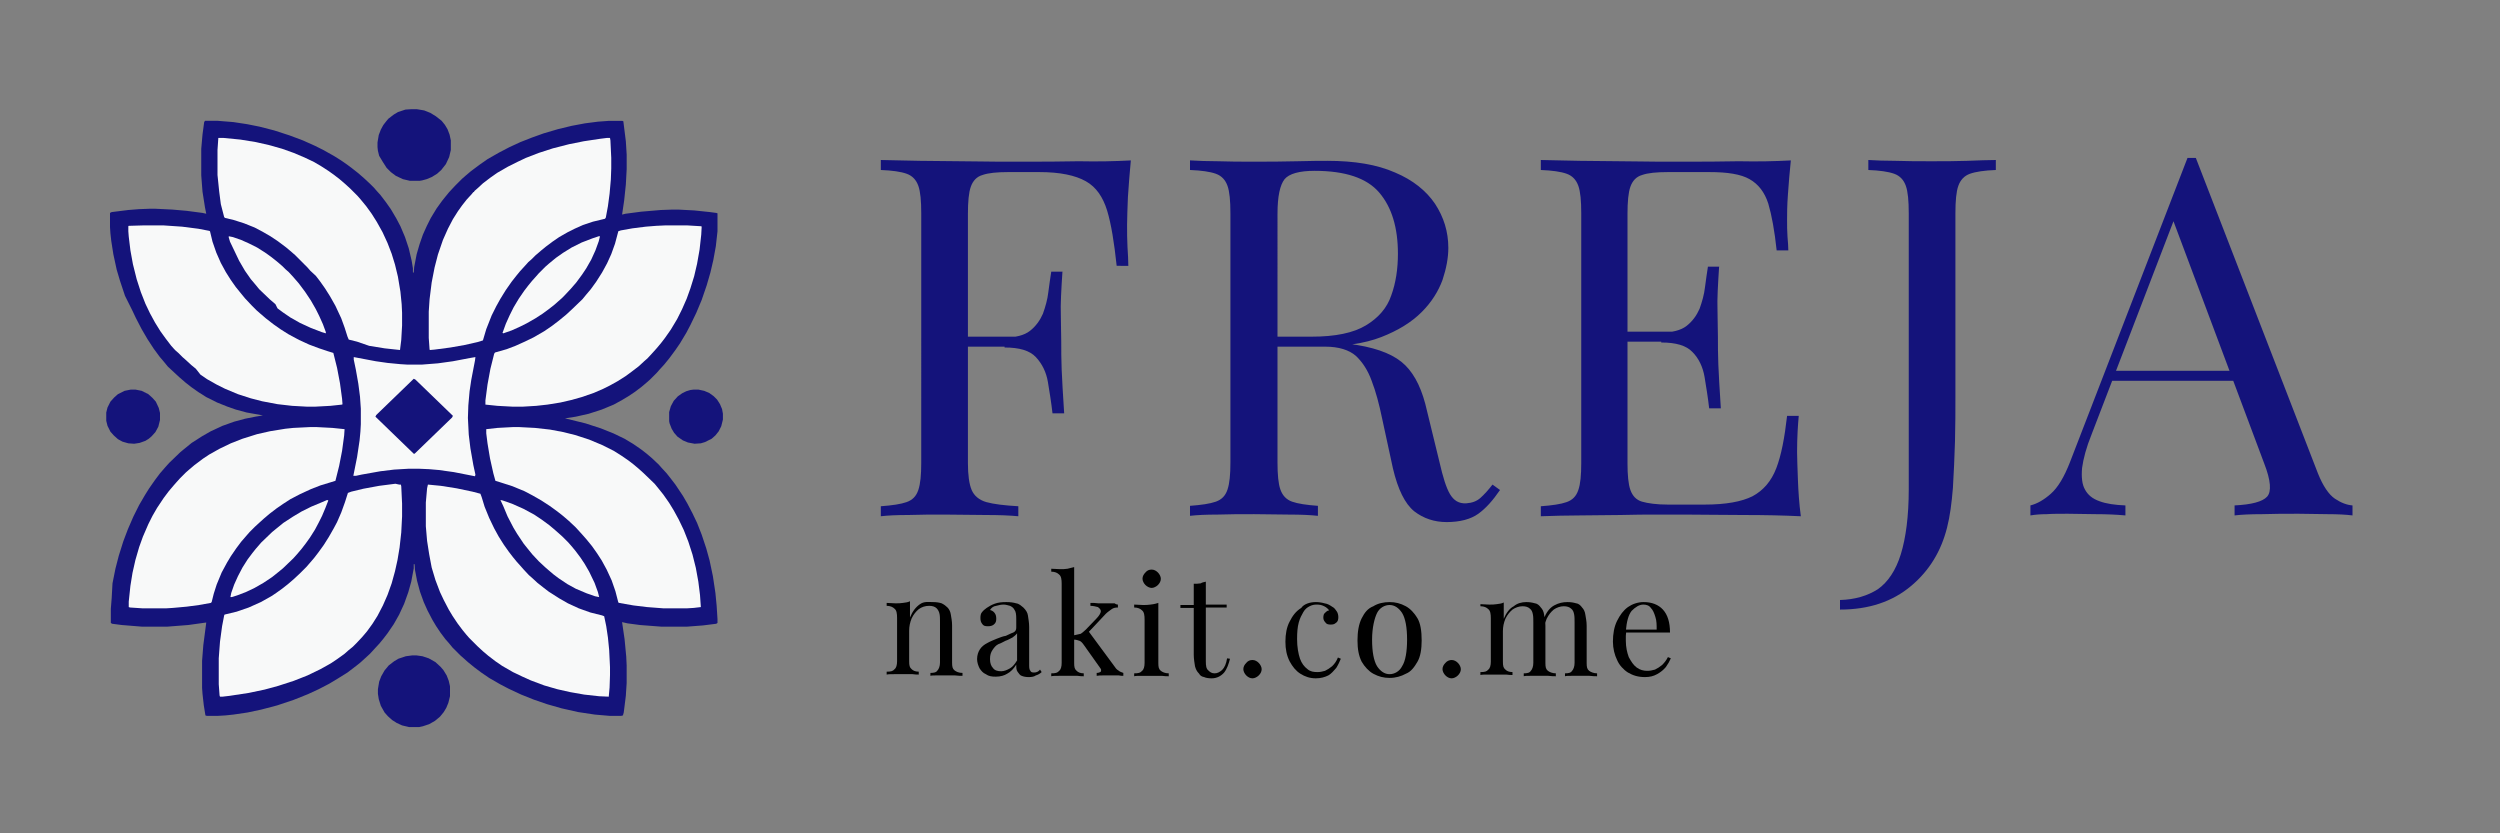
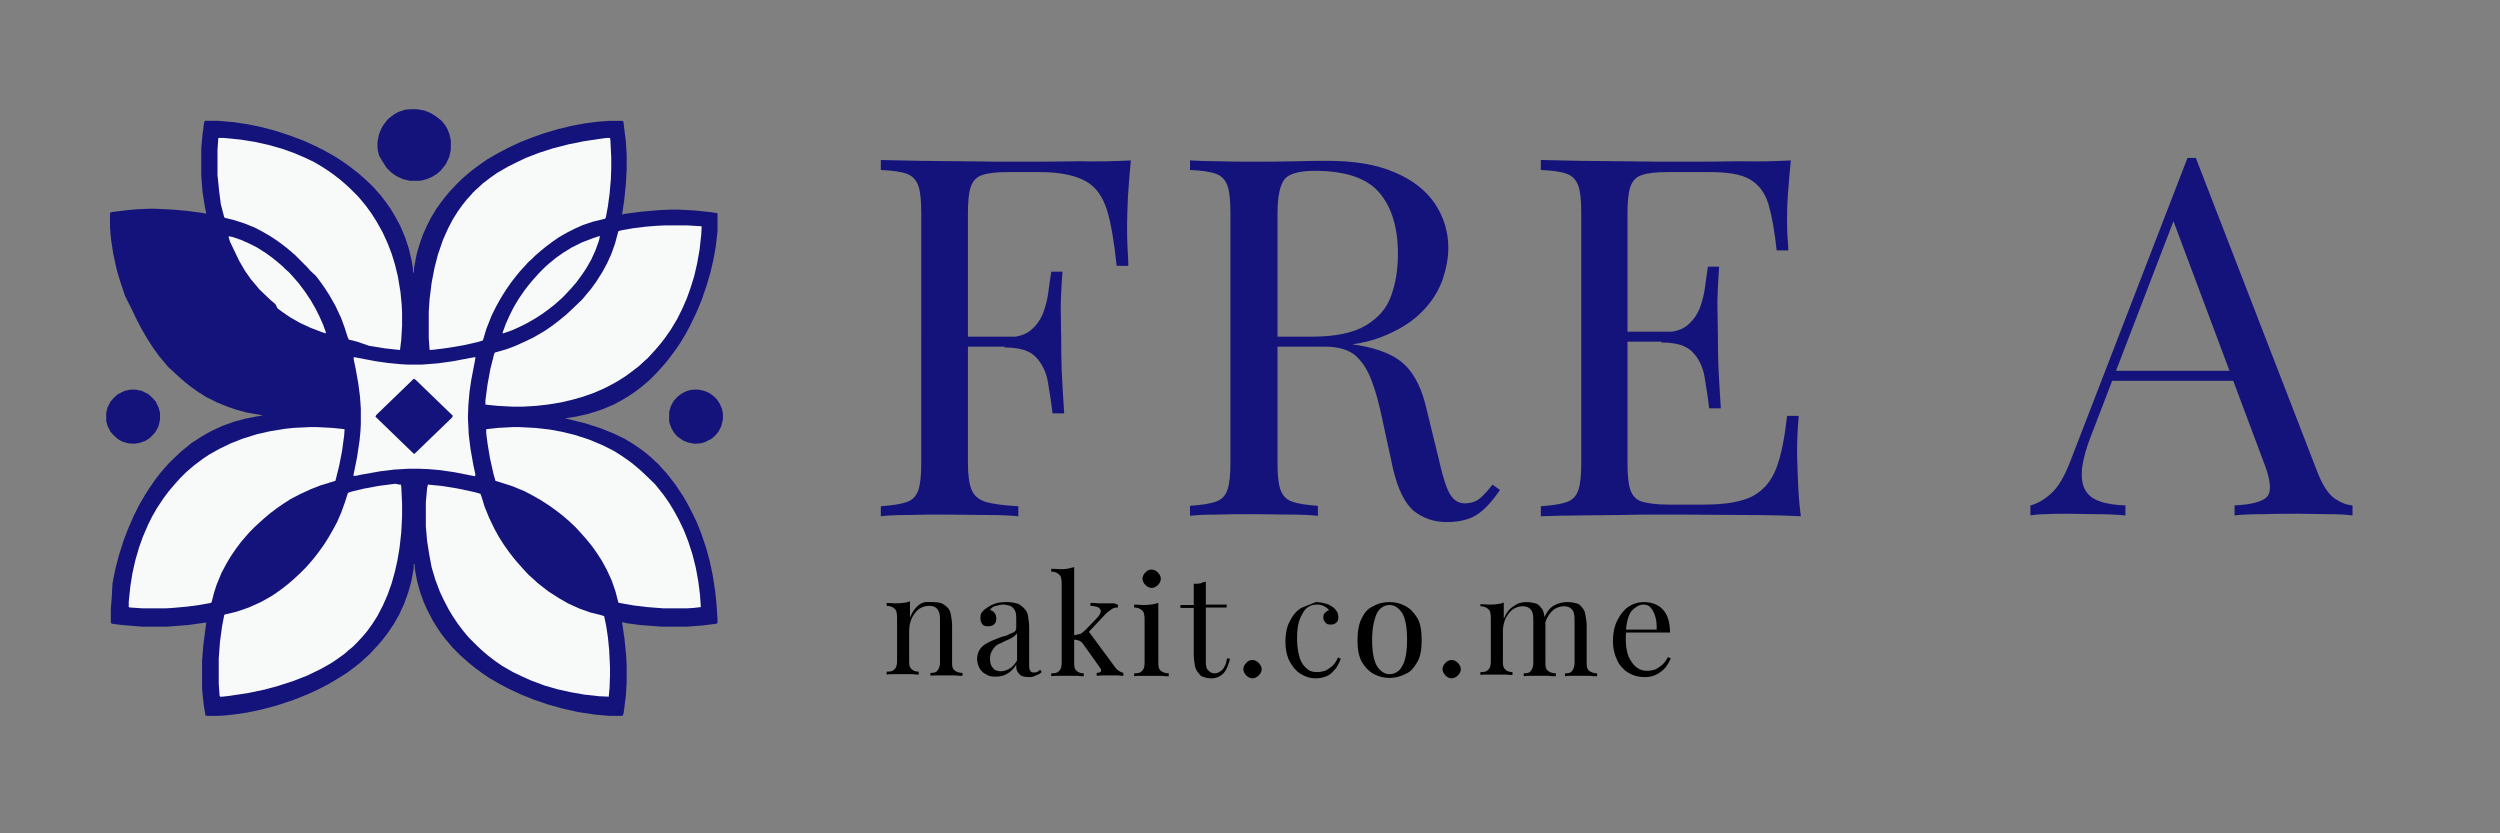
<svg xmlns="http://www.w3.org/2000/svg" version="1.1" id="Layer_1" x="0px" y="0px" viewBox="0 0 600 200" style="enable-background:new 0 0 600 200;" xml:space="preserve">
  <rect x="0" y="0" width="600" height="200" fill="#808080" stroke="none" />
  <style type="text/css">
	.st0{fill:#14137B;}
	.st1{fill:#F8F9F9;}
</style>
  <g>
    <g>
      <path class="st0" d="M49.2,29h3.1l3.7,0.3l3.3,0.5l3,0.6l3.5,0.9l3.7,1.2l3.2,1.2l2.9,1.3l2,1l2.5,1.4l1.6,1l1.6,1.1l1.2,0.9    l1.4,1.1l1.5,1.3l1.6,1.5l0.7,0.7l0.7,0.8l0.9,1l1.3,1.7l1.2,1.7l1.3,2.2l1,1.9l1.1,2.6l0.9,2.7l0.7,3l0.3,1.8v1h0.2l0.1-1.3    L100,61l0.7-2.4l0.8-2.3l0.9-2l1-2l1.4-2.3l1.3-1.8l0.8-1l0.9-1.1l1.5-1.6l1.6-1.6l0.8-0.7l1.3-1.1l2-1.5l2-1.4l2.8-1.6l2.5-1.3    l2.6-1.2l2.8-1.1l2.8-1l3.4-1l3.3-0.8l3.2-0.6l3.1-0.4l2.7-0.2h3.1l0.3,0.1l0.6,4.8l0.2,3.2v3.5l-0.2,3.7l-0.4,3.8l-0.5,3.4    l0.8-0.2l3.8-0.5l4.7-0.4l2.8-0.1h1.4l3.8,0.2l3.8,0.4l1.5,0.2l0.3,0.1v4.3l-0.4,3.6l-0.6,3.3l-0.7,3l-0.9,3.1l-1.2,3.5l-1.3,3.1    l-1.4,2.9l-1,1.9l-1.5,2.5l-1.1,1.6l-1.4,1.9l-1.3,1.6l-1.1,1.2l-0.7,0.8l-1.6,1.6l-0.8,0.7l-1.3,1.1l-1.6,1.2l-1.5,1l-1.5,0.9    l-2,1.1l-2.9,1.2l-3.1,1l-3.1,0.7l-2.6,0.4l4.9,1.2l3.7,1.2l3,1.2l2.7,1.3l2,1.2l1.9,1.3l1.3,1l1.3,1.1l1.7,1.6l0.7,0.8l1.2,1.3    l1.1,1.4l1,1.3l1.8,2.7l1.1,1.9l1.2,2.3l1.1,2.3l1.1,2.8l1.1,3.3l0.8,2.9l0.8,3.8l0.6,4l0.3,3.1l0.2,3.2v0.9l-0.3,0.2l-3.2,0.4    l-3.9,0.3h-6l-5.2-0.4l-3-0.4l-1.3-0.3l0.6,4.1l0.4,4.2l0.1,2.1v4.2l-0.2,3.1l-0.5,4l-0.2,0.7l-0.4,0.1h-2.8l-3.5-0.3l-4-0.6    l-4-0.9l-3.5-1l-3.2-1.1l-3-1.2l-3-1.4l-2.1-1.1l-2.6-1.5l-1.9-1.3l-1.6-1.2l-1.6-1.3l-1-0.9l-0.8-0.7l-1.9-1.9l-0.9-1.1l-0.8-0.9    l-1.2-1.6l-1-1.5l-0.9-1.5l-1.2-2.3l-0.9-2l-0.9-2.5l-0.7-2.6l-0.5-2.6l-0.1-1.4h-0.2v1l-0.6,3.2l-0.7,2.5l-1,2.8l-1.2,2.6    l-1.3,2.3L93,152l-1,1.3l-0.9,1.1l-1.2,1.3l-1.1,1.2l-1.2,1.1l-1.1,1l-1,0.8l-2.1,1.6l-2.4,1.5l-2,1.2l-2.5,1.3l-2.6,1.2l-3.5,1.4    l-3.9,1.3l-3.8,1l-3.3,0.7l-3.4,0.5l-1.9,0.2l-1.7,0.1h-2.8l-0.3-0.1l-0.4-2.5l-0.3-2.7l-0.1-1.4v-6.5l0.3-3.8l0.6-4.6l0.1-0.8    l-4.3,0.6l-5.1,0.4h-6l-4.9-0.4l-2.3-0.3l-0.3-0.2v-3.4l0.2-2.5L27,140l0.7-3.5l0.8-3.1l1.1-3.5l1.1-2.9l1.3-3l1.4-2.8l1.4-2.4    l1-1.6l1.4-2l1.2-1.6l1.3-1.5l0.9-1l2.7-2.6l1.1-0.9l1.6-1.3l2.5-1.6l2.1-1.2l2.8-1.3l2.8-1l2.6-0.7l2.5-0.5l1.8-0.3L59.2,99    l-2.6-0.7l-2-0.7l-2.5-1l-2.6-1.3l-1.9-1.2l-1.7-1.2l-1.4-1.1L43,90.5L40.3,88l-0.9-1.1l-1.1-1.3l-1.4-1.9l-1.5-2.3L34,79    l-1.4-2.7l-0.9-1.9L30,71l-1.2-3.6L28,64.7L27.2,61l-0.5-3.2L26.5,56l-0.1-1.5v-3.4l0.4-0.2l4-0.5l2.5-0.2l2.6-0.1h1.4l4.1,0.2    l3.4,0.3l3.8,0.5l0.9,0.2l-0.3-1.5L48.6,46l-0.3-3.9v-6.4l0.3-3.4l0.4-3L49.2,29z" />
      <path class="st1" d="M159.6,54.1h5.4l3.3,0.2l0.1,0.1l-0.1,1.9l-0.4,3.6l-0.6,3.4l-0.7,3l-0.9,2.9l-0.9,2.5l-1.1,2.5l-1.2,2.4    l-1.5,2.5l-1.4,2l-1,1.3l-1.1,1.3l-0.9,1l-1.2,1.3l-0.8,0.7l-1.3,1.2l-1.7,1.3l-1.5,1.1l-1.9,1.2l-1.8,1l-1.6,0.8l-2.3,1l-2.9,1    l-2.5,0.7l-2.6,0.6l-3.1,0.5l-2.7,0.3l-3.3,0.2h-2.3l-3.7-0.2l-2.9-0.3v-1l0.5-3.8l0.7-3.8l0.9-3.6l0.2-0.3l2.8-0.8l2.1-0.8l2-0.9    L128,81l2.6-1.5l1.9-1.3l1.7-1.3l1.7-1.4l1.3-1.2l2.6-2.5l0.9-1.1l1.1-1.3l1.3-1.8l1.4-2.2l1.2-2.2l1-2.2l0.9-2.5l0.8-3l0.6-0.2    l2.8-0.5l3.2-0.4l2.5-0.2L159.6,54.1z" />
      <path class="st1" d="M74.4,102.5H76l3.8,0.2l2.9,0.3l-0.1,1.5l-0.5,3.7l-0.7,3.6l-0.9,3.6l-3.6,1.1l-2.3,0.9l-2.6,1.2l-2.3,1.2    l-1.7,1.1l-1.6,1.1l-1.7,1.3l-1.3,1.1l-1,0.9l-1.2,1.1l-1.3,1.3l-0.7,0.8l-1.3,1.5l-1.2,1.6l-1.3,1.9l-0.9,1.5l-1.3,2.4l-1.2,2.9    l-0.7,2.2l-0.5,2l-0.2,0.2l-2.8,0.5l-3,0.4l-3.3,0.3l-1.6,0.1h-5.7l-3-0.2l-0.3-0.1v-1.3l0.4-3.8l0.5-3.1l0.7-3.1l0.9-3.1l0.9-2.5    l1.3-3l1-2l1.1-1.9l1.6-2.4l1.2-1.6l1.1-1.3l0.7-0.8l0.9-1l1.4-1.4l0.8-0.7l1.3-1.1l2-1.5l1.5-1l2.5-1.4l2.7-1.3l2.8-1.1l3.5-1.1    l3.1-0.7l3.7-0.6l1.9-0.2L74.4,102.5z" />
      <path class="st1" d="M52.6,33.1h1l4.1,0.4l3.7,0.6l3.1,0.7l3.2,0.9l2.8,1l2.6,1.1l2.3,1.1l1.7,1l1.7,1.1l1.4,1l1.3,1l1.4,1.2    l1.2,1.1l1.7,1.7l0.7,0.8l1.4,1.7l1.3,1.8l1.2,1.9l1.4,2.5l1.2,2.6l1,2.6l0.8,2.6l0.7,2.9l0.6,3.6l0.3,3l0.1,2.1v3l-0.2,3.5L96,84    l-3.7-0.4L88.6,83l-2.9-1l-2-0.5l-0.3-0.7l-0.7-2.2l-0.8-2.2l-1.4-3l-1.3-2.3L78,69.2l-1.2-1.7l-1-1.3L74.5,65l-0.7-0.8L72.6,63    l-1.8-1.8L70,60.5l-1.3-1.1l-2-1.5l-1.8-1.2L63,55.6l-1.9-1l-2.5-1l-2.5-0.8L54,52.3l-0.2-0.2L53,49l-0.4-3.1L52.2,42v-6l0.2-2.9    H52.6z" />
      <path class="st1" d="M145.7,33.1h0.7l0.1,0.6l0.2,4.2v2.5l-0.1,2.7l-0.3,3.4l-0.4,3l-0.5,2.7l-0.2,0.3l-2.9,0.7l-2.4,0.8l-2,0.9    l-1.6,0.8l-2.1,1.2l-1.6,1.1l-1.6,1.2l-1.1,0.9l-1.4,1.2l-0.9,0.9l-0.8,0.7l-0.9,1l-1.1,1.2l-0.9,1.1l-1.1,1.4l-1.4,2l-1.3,2.1    l-1,1.8l-1.1,2.2l-1.3,3.3l-0.8,2.7l-1.3,0.4l-3.1,0.7l-3.4,0.6l-3.8,0.5l-1.1,0.1l-0.1-0.1l-0.2-2.8v-6.3l0.2-3l0.5-4l0.7-3.6    l0.8-3.1l1.2-3.5l1.2-2.7l1.2-2.3l1.2-1.9l1-1.4l1.1-1.4l1.2-1.3l0.4-0.5h0.2v-0.2l0.8-0.7l1.3-1.2l1.7-1.3l1.7-1.2l2.6-1.5    l2.4-1.2l1.9-0.9l3.1-1.2l3.4-1.1l3.9-1l3.5-0.7l4-0.6L145.7,33.1z" />
-       <path class="st1" d="M34.3,54.1h5l4.4,0.3l3.9,0.5l2.6,0.5l0.2,0.1L51,58l0.9,2.6l1.1,2.5l1.2,2.2l1.2,1.9l1.2,1.7l1.3,1.6    l0.9,1.1l1.6,1.7l1.2,1.2l0.8,0.7l1.4,1.2l1.8,1.4l1.7,1.2l1.9,1.2l2.6,1.4l2.4,1.1l2.4,0.9l2.1,0.7l1.3,0.4l0.9,3.6l0.7,3.7    l0.5,3.7l0.1,1.3l-0.1,0.1l-2.8,0.3l-3.7,0.2h-1.9l-3.6-0.2L66.6,97l-3.7-0.7l-2.7-0.7l-3.1-1L54,93.3l-2-1L49.7,91l-1.6-1.1    L47,88.5l-1.1-0.9l-1.3-1.2l-0.8-0.7l-1-1L42,84l-0.9-1l-1.3-1.7l-1.3-1.8l-1.3-2.1L36,75.2l-1.1-2.3l-1.1-2.8l-1-3.1l-0.9-3.6    l-0.6-3.3l-0.4-3.3l-0.1-1.3v-1.2l0.1-0.1L34.3,54.1z" />
      <path class="st1" d="M102.7,116.3l3.1,0.3l3.8,0.6l3.8,0.8l1.9,0.5l0.3,0.8l0.7,2.3l1.1,2.7l1.2,2.5l1.1,2l1.2,1.9l1.2,1.7l1,1.3    l0.9,1.1l0.9,1l0.7,0.8l1.3,1.4l0.8,0.7l1.3,1.2l1.4,1.1l1.3,1l2.5,1.6l2.1,1.2l2.6,1.2l2.8,1l2.8,0.7l0.5,0.2l0.5,2.4l0.4,2.7    l0.3,3l0.2,4.1v1.9l-0.1,3l-0.2,2.2l-2.3-0.1l-3.6-0.4l-3.4-0.6l-3.1-0.7l-3.1-0.9l-3.2-1.2l-2-0.9l-2.3-1.1l-2.6-1.5l-1.6-1.1    l-1.7-1.3l-1.3-1.1l-1.3-1.2l-2-2l-0.7-0.8l-0.9-1.1l-1.2-1.6l-1.2-1.8l-0.9-1.5l-1.2-2.3l-0.9-1.9l-1.1-2.9l-0.9-3L103,133    l-0.5-3.2l-0.3-3.5v-5.7l0.3-3.4L102.7,116.3L102.7,116.3z" />
      <path class="st1" d="M95.8,116.3h0.4l0.1,0.4l0.2,4.2v3l-0.2,3.9l-0.4,3.6l-0.5,3l-0.6,2.7L94,140l-1,2.8l-1.1,2.5l-1.3,2.5    l-1.2,1.9l-1.3,1.8l-1.1,1.3l-1.4,1.5l-0.9,0.9l-1.1,0.9l-0.9,0.8l-1.8,1.3l-1.5,1l-2.5,1.4l-3.1,1.5l-3.3,1.3l-3.7,1.2l-3.3,0.9    l-3.8,0.8l-4.6,0.7l-1.7,0.2h-0.6l-0.1-0.3l-0.2-2.7V158l0.3-4l0.5-3.7l0.5-2.6l0.1-0.2l2.9-0.7l2.9-1l2.9-1.3l2.5-1.4l1.2-0.8    l1.4-1l1.4-1.1l1.4-1.2l1.5-1.4l1.5-1.5l0.7-0.8l1.2-1.4l1-1.3l1.3-1.8l1.2-1.9l1.2-2.1l0.8-1.5l1-2.3l0.9-2.5l0.7-2.2l0.8-0.3    l2.9-0.7l3.8-0.7l3.9-0.5L95.8,116.3z" />
      <path class="st1" d="M123.1,102.5h1.5l3.8,0.2l3.6,0.4l3.2,0.6l2.8,0.7l3.4,1.1l3.1,1.3l2.8,1.4l1.9,1.2l1.6,1.1l1.3,1l1.3,1.1    l1,0.9l2.7,2.6l0.9,1.1l1.2,1.5l1.4,2l1.1,1.8l1.2,2.2l1.2,2.5l1.1,2.8l1,3.1l0.8,3.2l0.6,3.3l0.4,3.2l0.2,2.9l-1.7,0.2l-1.6,0.1    h-5.7l-3.9-0.3l-3.3-0.4l-3.4-0.6l-0.2-0.1l-0.7-2.7l-0.9-2.6l-1.2-2.6l-1.2-2.2l-1.1-1.7l-1.2-1.7l-1.3-1.6l-0.7-0.8l-0.9-1    l-1.1-1.2l-1.6-1.5l-1.4-1.2l-1.4-1.1l-1.8-1.3l-2-1.3l-2.1-1.2l-1.9-1l-2.9-1.2l-2.8-0.9l-1.3-0.4l-0.5-1.8l-0.8-3.6l-0.6-3.6    l-0.3-2.4v-1l2.7-0.3L123.1,102.5z" />
      <path class="st1" d="M84.9,85.7l5.3,1l2.8,0.4l3.1,0.3l1.6,0.1h3.6l3.8-0.3l3.6-0.5l4.2-0.8l1.2-0.2l-0.1,0.8l-0.9,4.7l-0.4,2.7    l-0.3,3.4l-0.1,3l0.2,4l0.4,3.3l0.7,4l0.5,2.3l-0.1,0.4l-5.1-1l-3.6-0.5l-2.3-0.2l-2.3-0.1H98l-3.4,0.2l-3.3,0.4l-4.5,0.8    l-1.4,0.3h-0.6l0.9-4.5l0.6-4l0.2-2.1l0.1-1.8v-3.7l-0.2-2.9L86,92.1l-0.6-3.4l-0.5-2.4V85.7z" />
      <path class="st0" d="M98.8,26.2h1.2l1.8,0.3l1.5,0.6l1.3,0.8L106,29l0.8,1l0.6,1l0.5,1.3l0.3,1.4V36l-0.4,1.7l-0.8,1.7l-1.1,1.4    l-1,0.9l-1.3,0.8l-1.2,0.5l-1.1,0.3l-0.6,0.1h-2.3L96.7,43L95,42.2l-1.2-0.9l-1-1l-0.9-1.4L91,37.4l-0.3-1.2l-0.1-0.9v-1.1    l0.3-1.8l0.5-1.3L92,30l0.7-0.9l0.5-0.6l1.3-1l1-0.6l1.8-0.6L98.8,26.2z" />
-       <path class="st0" d="M98.9,157.3h1.1l1.4,0.2l1.5,0.5l1.6,0.9l1.2,1.1l0.7,0.8l0.8,1.3l0.5,1.3l0.3,1.3v2.4l-0.4,1.6l-0.5,1.2    l-0.6,1l-0.9,1.1l-1.2,1l-1.4,0.8l-1.5,0.5l-0.9,0.2h-2.4l-1.7-0.4l-1.3-0.6l-1.1-0.7l-1-0.9l-0.8-0.9l-0.9-1.6l-0.5-1.6l-0.2-1.3    v-1.1l0.3-1.8l0.5-1.3l0.8-1.4l1-1.2l1.3-1l1-0.6l1.8-0.6L98.9,157.3z" />
      <path class="st1" d="M143.7,56.7h0.3l-0.3,1.2l-0.8,2.2l-1,2.2l-1.2,2.1l-1,1.5l-1.4,1.9l-1.3,1.5l-1.5,1.6l-0.7,0.7l-0.8,0.7    l-0.9,0.8l-1.4,1.1l-1.5,1.1l-1.7,1.1l-2.1,1.2l-1.6,0.8l-2,0.9l-2,0.7l-0.2-0.1l0.8-2.2l0.9-2l1-2l1.2-2l1.3-1.9l1-1.3l0.9-1.1    l0.9-1l0.7-0.8l1.6-1.6l0.8-0.7l1.7-1.4l1.7-1.2l2.1-1.3l2.4-1.2l2.6-1L143.7,56.7z" />
-       <path class="st1" d="M120.1,120l0.5,0.1l2.3,0.8l2.7,1.2l2.6,1.4l1.8,1.2l1.9,1.4l1.3,1.1l0.8,0.7l1,0.9l1.4,1.4l0.7,0.8l1,1.2    l1.2,1.6l1,1.5l1.1,1.9l1.3,2.7l0.8,2.2l0.3,1.2l-1-0.2l-2-0.7l-2.6-1.1l-2-1.1l-2.1-1.4l-1.2-0.9l-1.3-1.1l-0.8-0.7l-1.5-1.4    l-1.5-1.6l-0.9-1.1l-1.2-1.5l-1.6-2.4l-0.9-1.5l-1.4-2.7l-1-2.4L120.1,120z" />
-       <path class="st1" d="M78.5,120l0.3,0.1l-0.7,1.8l-0.8,1.9l-0.8,1.6l-0.9,1.7l-1.2,1.9l-1,1.4l-1,1.3l-1.1,1.3l-0.9,1l-2.5,2.4    l-1.1,0.9l-1.5,1.2l-2.1,1.4l-2.1,1.2l-2.1,1l-2.1,0.8l-1.3,0.4h-0.3l0.2-1l0.7-2l0.9-2l1.1-2.1l1.2-1.9l1.2-1.6l0.8-1l1.3-1.5    l2.6-2.5l1.1-0.9l1.6-1.3l2.3-1.5l2-1.2l2.4-1.2l2.4-1L78.5,120z" />
      <path class="st1" d="M54.9,56.7l1,0.2l2,0.7l1.8,0.8l2,1l1.9,1.2l1.4,1l1.4,1.1l1.4,1.2l0.7,0.7l0.8,0.7l1.1,1.2l1.3,1.5l1.5,2    l1.4,2.1l1.2,2.1l0.8,1.6l0.9,2l0.7,1.9V80l-1-0.3l-2.6-1L72,77.5l-2.3-1.3l-1.9-1.3L66.6,74l-0.5-1l-1.4-1.2l-2.5-2.4l-0.9-1.1    L60.2,67l-1.4-2l-1.4-2.4l-1.1-2.3L55.2,58l-0.3-1V56.7z" />
      <path class="st0" d="M99.3,90.9l0.4,0.2l9,8.7l-0.2,0.4l-9,8.7h-0.2l-9.2-8.9l0.2-0.4L99.3,90.9z" />
      <path class="st0" d="M166.5,93.5h1.1l1.4,0.3l1.2,0.5l1.1,0.8l0.8,0.8l0.7,1.1l0.5,1.2l0.2,1.1v1.4l-0.4,1.6l-0.6,1.2l-0.8,1    l-0.9,0.8l-1.6,0.8l-1,0.3l-1.5,0.1l-1.6-0.3l-1.2-0.5l-1.3-0.9l-0.8-0.9l-0.6-1l-0.5-1.3l-0.1-0.5v-2.2l0.4-1.4l0.7-1.3l1-1.1    l1-0.7l1-0.5l1-0.3L166.5,93.5z" />
      <path class="st0" d="M31.4,93.5h1.1l1.5,0.3l1.6,0.8l1,0.9l0.8,0.9l0.7,1.5l0.3,1.2v1.7l-0.4,1.6l-0.7,1.3l-0.9,1l-0.7,0.6    l-0.8,0.5l-1.4,0.5l-1.3,0.2l-1.4-0.1l-1.4-0.4l-1.1-0.6l-1-0.9l-0.8-0.9l-0.7-1.4l-0.3-1.2v-2l0.3-1.2l0.7-1.4l0.9-1l0.9-0.8    l1.6-0.8L31.4,93.5z" />
    </g>
    <g>
      <path class="st0" d="M271.4,38.5c-0.3,3-0.5,6-0.7,8.8c-0.1,2.8-0.2,5-0.2,6.6c0,1.9,0,3.7,0.1,5.4s0.2,3.2,0.2,4.5H268    c-0.6-5.6-1.3-10-2.3-13.3c-1-3.2-2.6-5.6-5.1-7s-6.1-2.2-11.2-2.2H242c-2.7,0-4.8,0.2-6.2,0.7c-1.4,0.4-2.3,1.4-2.8,2.8    c-0.5,1.4-0.7,3.6-0.7,6.6v59.7c0,2.9,0.3,5.1,0.9,6.5s1.8,2.4,3.5,2.9c1.8,0.5,4.3,0.8,7.7,1v2.4c-2.1-0.2-4.7-0.3-7.9-0.3    s-6.5-0.1-9.7-0.1c-3.1,0-6.1,0-8.8,0.1c-2.7,0-4.9,0.1-6.6,0.3v-2.4c2.7-0.2,4.8-0.5,6.2-1s2.3-1.4,2.8-2.9s0.7-3.6,0.7-6.5V51.2    c0-3-0.2-5.2-0.7-6.6c-0.5-1.4-1.4-2.4-2.8-2.9c-1.4-0.5-3.5-0.8-6.2-0.9v-2.4c3,0.1,6.1,0.1,9.4,0.2c3.3,0,6.5,0.1,9.7,0.1    s6.2,0.1,9,0.1s5,0,6.8,0c3.7,0,7.9,0,12.6-0.1C263.5,38.8,267.7,38.7,271.4,38.5z M252.7,80.8v2.4h-24.1v-2.4H252.7z M255,65    c-0.3,4.6-0.5,8.1-0.4,10.5c0,2.4,0.1,4.6,0.1,6.6s0,4.2,0.1,6.6s0.3,5.9,0.6,10.5h-2.8c-0.3-2.6-0.7-5.1-1.1-7.5    c-0.4-2.4-1.4-4.4-2.9-6s-4-2.3-7.5-2.3V81c2.6,0,4.7-0.5,6.1-1.6c1.4-1.1,2.4-2.5,3.1-4.1c0.6-1.7,1.1-3.4,1.3-5.2    c0.2-1.8,0.5-3.4,0.7-4.9h2.7V65z" />
      <path class="st0" d="M285.8,38.5c1.7,0.1,3.9,0.2,6.6,0.2c2.7,0.1,5.4,0.1,8.1,0.1c3.8,0,7.4,0,10.8-0.1s5.9-0.1,7.3-0.1    c6.5,0,11.9,0.9,16.2,2.8c4.3,1.8,7.5,4.4,9.6,7.5c2.1,3.2,3.2,6.7,3.2,10.6c0,2.4-0.5,5-1.4,7.7c-1,2.7-2.6,5.3-5,7.7    c-2.4,2.4-5.6,4.4-9.7,6s-9.3,2.3-15.5,2.3h-11.5v-2.4h10.3c5.7,0,10-0.9,13-2.7s5.1-4.2,6.1-7.2c1.1-3,1.6-6.4,1.6-10    c0-6.3-1.5-11.2-4.5-14.7s-8.2-5.2-15.5-5.2c-3.7,0-6.1,0.7-7.2,2c-1.1,1.4-1.7,4.1-1.7,8.3V111c0,2.9,0.2,5.1,0.7,6.5    s1.4,2.4,2.8,2.9s3.5,0.8,6.2,1v2.4c-1.8-0.2-4.1-0.3-6.9-0.3s-5.6-0.1-8.4-0.1c-3.1,0-6.1,0-8.8,0.1c-2.7,0-4.9,0.1-6.6,0.3v-2.4    c2.7-0.2,4.8-0.5,6.2-1c1.4-0.5,2.3-1.4,2.8-2.9s0.7-3.6,0.7-6.5V51.2c0-3-0.2-5.2-0.7-6.6c-0.5-1.4-1.4-2.4-2.8-2.9    s-3.5-0.8-6.2-0.9v-2.3H285.8z M304.9,81.2c4.3,0.2,7.7,0.3,10.2,0.5s4.5,0.4,6.1,0.5c1.6,0.2,3.1,0.4,4.5,0.6    c5.4,0.9,9.2,2.5,11.6,4.9s4.1,6,5.2,11l3,12.3c0.8,3.5,1.6,6.1,2.5,7.6s2.1,2.3,3.9,2.2c1.4-0.1,2.5-0.5,3.4-1.3s1.9-1.9,2.9-3.2    l1.8,1.3c-1.7,2.5-3.4,4.4-5.2,5.7c-1.8,1.3-4.4,2-7.6,2c-3,0-5.6-0.9-7.8-2.6c-2.2-1.8-3.9-5.2-5.1-10.3l-2.6-12    c-0.7-3.4-1.5-6.4-2.5-9c-0.9-2.5-2.2-4.5-3.8-6c-1.6-1.4-4.1-2.2-7.3-2.2h-13L304.9,81.2z" />
      <path class="st0" d="M429.8,38.5c-0.3,2.8-0.5,5.5-0.7,8.2s-0.2,4.7-0.2,6c0,1.4,0,2.8,0.1,4.1s0.2,2.4,0.2,3.3h-2.8    c-0.5-4.7-1.2-8.5-2-11.2c-0.9-2.8-2.4-4.7-4.5-5.9s-5.3-1.7-9.6-1.7h-10c-2.7,0-4.8,0.2-6.2,0.7c-1.4,0.4-2.3,1.4-2.8,2.8    c-0.5,1.4-0.7,3.6-0.7,6.6v59.7c0,2.9,0.2,5.1,0.7,6.5s1.4,2.4,2.8,2.8s3.5,0.7,6.2,0.7h8.8c5.1,0,8.9-0.7,11.5-2    c2.6-1.4,4.5-3.6,5.7-6.7s2-7.3,2.6-12.6h2.8c-0.2,2.2-0.4,5.1-0.4,8.7c0,1.5,0.1,3.7,0.2,6.6c0.1,2.8,0.3,5.8,0.7,8.8    c-4.1-0.2-8.7-0.3-13.8-0.3c-5.1,0-9.7-0.1-13.7-0.1c-1.8,0-4,0-6.8,0s-5.8,0-9,0.1c-3.2,0-6.5,0.1-9.7,0.1    c-3.3,0-6.4,0.1-9.4,0.2v-2.4c2.7-0.2,4.8-0.5,6.2-1c1.4-0.5,2.3-1.4,2.8-2.9c0.5-1.4,0.7-3.6,0.7-6.5V51.2c0-3-0.2-5.2-0.7-6.6    c-0.5-1.4-1.4-2.4-2.8-2.9s-3.5-0.8-6.2-0.9v-2.4c3,0.1,6.1,0.1,9.4,0.2c3.3,0,6.5,0.1,9.7,0.1s6.2,0.1,9,0.1s5,0,6.8,0    c3.7,0,7.9,0,12.6-0.1C421.9,38.8,426.1,38.7,429.8,38.5z M409.1,79.6V82h-22v-2.4H409.1z M412.6,63.8c-0.3,4.6-0.5,8.1-0.4,10.5    c0,2.4,0.1,4.6,0.1,6.6s0,4.2,0.1,6.6s0.3,5.9,0.6,10.5h-2.8c-0.3-2.6-0.7-5.1-1.1-7.5s-1.4-4.5-2.9-6c-1.5-1.6-4-2.3-7.5-2.3    v-2.4c2.6,0,4.7-0.5,6.1-1.6s2.4-2.5,3.1-4.1c0.6-1.7,1.1-3.4,1.3-5.2c0.2-1.8,0.5-3.4,0.7-4.9h2.7V63.8z" />
-       <path class="st0" d="M441.6,146.3V144c3.6-0.1,6.6-1,9.1-2.6c2.4-1.7,4.3-4.5,5.5-8.4s1.9-9.1,1.9-15.6V51.2c0-3-0.2-5.2-0.7-6.6    c-0.5-1.4-1.4-2.4-2.8-2.9s-3.5-0.8-6.2-0.9v-2.4c1.7,0.1,3.9,0.2,6.6,0.2c2.7,0.1,5.6,0.1,8.5,0.1c3,0,5.8,0,8.6-0.1    c2.8-0.1,5.1-0.2,6.9-0.2v2.4c-2.7,0.1-4.8,0.4-6.2,0.9c-1.4,0.5-2.3,1.5-2.8,2.9s-0.7,3.6-0.7,6.6v44c0,3.3,0,6.9-0.1,10.7    c-0.1,3.8-0.3,7.6-0.5,11.2c-0.3,3.6-0.7,6.8-1.4,9.5c-1.4,5.6-4.2,10.3-8.6,14C454.2,144.4,448.5,146.3,441.6,146.3z" />
      <path class="st0" d="M527,37.9l29.3,75.7c1.2,3,2.6,5.1,4.1,6.1s2.9,1.5,4.2,1.6v2.4c-1.6-0.2-3.6-0.3-5.9-0.3    c-2.3,0-4.7-0.1-7-0.1c-3.1,0-6.1,0-8.8,0.1c-2.7,0-4.9,0.1-6.6,0.3v-2.4c4.1-0.2,6.7-0.9,7.8-2.1s0.9-3.9-0.7-8L521,51.4l1.9-1.6    L502,104.2c-1.3,3.2-2,5.9-2.3,8.1c-0.2,2.2,0,4,0.7,5.2c0.7,1.3,1.8,2.2,3.5,2.8c1.6,0.6,3.7,0.9,6.2,1v2.4    c-2.2-0.2-4.6-0.3-7-0.3s-4.7-0.1-6.8-0.1c-2,0-3.7,0-5.1,0.1c-1.4,0-2.7,0.1-3.9,0.3v-2.4c1.6-0.4,3.2-1.3,4.9-2.8    c1.7-1.5,3.2-4,4.6-7.6l28.2-73c0.3,0,0.6,0,1,0C526.3,37.9,526.6,37.9,527,37.9z M541.6,89v2.4h-35.8L507,89H541.6z" />
    </g>
    <g>
      <path d="M223.9,144.5c0.8,0,1.5,0.1,2.1,0.3c0.6,0.3,1,0.6,1.4,1c0.4,0.4,0.7,1,0.8,1.7c0.1,0.7,0.3,1.5,0.3,2.6v8.9    c0,1,0.1,1.5,0.6,1.9c0.4,0.3,1,0.6,1.9,0.6v0.7c-0.4,0-1,0-1.8-0.1c-0.8,0-1.5,0-2.2,0c-0.7,0-1.4,0-2.2,0c-0.7,0-1.2,0-1.5,0.1    v-0.7c0.8,0,1.4-0.1,1.7-0.6c0.3-0.3,0.6-1,0.6-1.9v-9.7c0-0.7,0-1.4-0.1-1.9c-0.1-0.6-0.4-1.1-0.7-1.4c-0.4-0.4-1-0.6-1.8-0.6    c-1,0-1.8,0.3-2.5,0.8c-0.7,0.6-1.2,1.2-1.7,2.2c-0.4,1-0.6,1.9-0.6,3v7.3c0,1,0.1,1.5,0.6,1.9c0.3,0.3,0.8,0.6,1.7,0.6v0.7    c-0.4,0-0.8,0-1.5-0.1c-0.7,0-1.4,0-2.2,0c-0.8,0-1.5,0-2.2,0c-0.8,0-1.4,0-1.8,0.1v-0.7c1,0,1.5-0.1,1.9-0.6    c0.4-0.3,0.6-1,0.6-1.9v-10.4c0-1-0.1-1.8-0.6-2.2c-0.4-0.4-1-0.7-1.9-0.7v-0.7c0.7,0,1.4,0.1,2.1,0.1s1.2,0,1.8-0.1    c0.6-0.1,1.1-0.1,1.7-0.4v3.9c0.6-1.5,1.4-2.5,2.4-3.2S222.8,144.5,223.9,144.5z" />
      <path d="M239,162.4c-1,0-1.7-0.1-2.4-0.6c-0.7-0.3-1.1-0.8-1.5-1.4c-0.3-0.6-0.6-1.4-0.6-2.2c0-1,0.3-1.8,0.7-2.4    c0.4-0.6,1-1.1,1.8-1.5c0.7-0.4,1.5-0.7,2.2-1c0.8-0.3,1.5-0.6,2.2-0.7c0.7-0.3,1.2-0.6,1.8-0.8c0.6-0.3,0.7-0.7,0.7-1.2v-2.1    c0-1-0.1-1.7-0.4-2.1c-0.3-0.6-0.7-0.8-1.1-1c-0.4-0.1-1-0.3-1.5-0.3c-0.6,0-1.1,0.1-1.8,0.3c-0.7,0.1-1.1,0.4-1.5,1    c0.4,0.1,0.8,0.3,1.1,0.7c0.3,0.4,0.4,0.8,0.4,1.4s-0.1,1-0.6,1.4c-0.4,0.3-0.8,0.4-1.4,0.4c-0.7,0-1.1-0.1-1.4-0.6    c-0.3-0.4-0.4-0.8-0.4-1.4s0.1-1.1,0.4-1.4c0.3-0.4,0.7-0.7,1.1-1c0.6-0.4,1.1-0.7,1.9-1c0.8-0.3,1.7-0.4,2.8-0.4    c1,0,1.7,0.1,2.4,0.3c0.7,0.1,1.2,0.6,1.7,1c0.6,0.6,1,1.2,1.1,1.9c0.1,0.8,0.3,1.7,0.3,2.8v9.3c0,0.6,0.1,1,0.3,1.2    c0.1,0.3,0.4,0.4,0.8,0.4c0.3,0,0.4,0,0.7-0.1c0.3-0.1,0.6-0.3,0.8-0.6l0.4,0.6c-0.4,0.4-1,0.7-1.4,0.8c-0.4,0.3-1,0.4-1.7,0.4    s-1.2-0.1-1.7-0.3c-0.4-0.1-0.7-0.6-1-1c-0.3-0.4-0.3-1-0.3-1.7c-0.6,1-1.4,1.8-2.2,2.2C241.1,162.1,240.1,162.4,239,162.4z     M240.3,161.1c0.7,0,1.4-0.3,2.1-0.7c0.7-0.4,1.2-1.1,1.7-1.9V152c-0.3,0.4-0.7,0.7-1.1,1c-0.6,0.3-1.1,0.6-1.7,0.8    c-0.6,0.3-1.1,0.6-1.7,0.8c-0.6,0.3-1,0.8-1.4,1.4c-0.4,0.6-0.6,1.2-0.6,2.2c0,1,0.3,1.7,0.7,2.1    C238.7,160.9,239.4,161.1,240.3,161.1z" />
      <path d="M257.8,136.1v23c0,1,0.1,1.5,0.6,1.9c0.3,0.3,0.8,0.6,1.7,0.6v0.7c-0.4,0-0.8,0-1.5-0.1c-0.7,0-1.4,0-2.1,0    c-0.7,0-1.5,0-2.4,0c-0.8,0-1.4,0-1.8,0.1v-0.7c1,0,1.5-0.1,1.9-0.6c0.4-0.3,0.6-1,0.6-1.9v-19c0-1-0.1-1.8-0.6-2.2    c-0.4-0.4-1-0.7-1.9-0.7v-0.7c0.7,0,1.4,0.1,2.1,0.1s1.2,0,1.8-0.1C256.7,136.4,257.3,136.2,257.8,136.1z M268.3,145.1v0.7    c-0.6,0-1.1,0.1-1.5,0.4c-0.4,0.3-1,0.7-1.4,1.1l-4.7,5l0.4-1l6.2,8.4c0.4,0.6,0.7,1,1.1,1.2c0.3,0.3,0.7,0.4,1.2,0.6v0.7    c-0.3,0-0.7,0-1.1-0.1c-0.6,0-1.1,0-1.5,0c-0.7,0-1.4,0-2.1,0s-1.2,0-1.7,0.1v-0.7c0.4,0,0.7-0.1,1-0.3c0.1-0.3,0.1-0.6-0.1-0.8    l-3.9-5.5c-0.4-0.6-0.8-1-1.1-1.1c-0.3-0.1-0.8-0.3-1.5-0.3v-1c0.7-0.1,1.2-0.3,1.8-0.4c0.4-0.3,0.8-0.6,1.2-1l2.5-2.6    c0.7-0.7,1.1-1.4,1.1-1.8s-0.3-0.7-0.7-1c-0.4-0.1-1.1-0.3-1.8-0.3v-0.7c0.6,0,1.2,0,1.9,0.1c0.7,0,1.4,0,1.8,0s0.7,0,1.1,0    s0.7,0,1,0C267.9,145.1,268.2,145.1,268.3,145.1z" />
      <path d="M278,144.7v14.4c0,1,0.1,1.5,0.6,1.9c0.4,0.3,1,0.6,1.9,0.6v0.7c-0.4,0-1,0-1.7-0.1c-0.8,0-1.5,0-2.4,0    c-0.7,0-1.5,0-2.4,0s-1.4,0-1.8,0.1v-0.7c1,0,1.5-0.1,1.9-0.6c0.4-0.3,0.6-1,0.6-1.9v-10.4c0-1-0.1-1.8-0.6-2.2    c-0.4-0.4-1-0.7-1.9-0.7v-0.7c0.7,0,1.4,0.1,2.1,0.1s1.2,0,1.8-0.1C277.1,145,277.6,144.8,278,144.7z M276.4,136.7    c0.6,0,1.1,0.3,1.5,0.7c0.4,0.4,0.7,1,0.7,1.5c0,0.6-0.3,1.1-0.7,1.5c-0.4,0.4-1,0.7-1.5,0.7s-1.1-0.3-1.5-0.7    c-0.4-0.4-0.7-1-0.7-1.5c0-0.6,0.3-1.1,0.7-1.5C275.3,136.9,275.8,136.7,276.4,136.7z" />
      <path d="M289.4,139.6v5.5h5v0.7h-5v12.9c0,1.1,0.1,1.8,0.6,2.2c0.4,0.4,0.8,0.7,1.5,0.7s1.2-0.3,1.8-0.8c0.6-0.6,1-1.5,1.2-2.8    l0.7,0.1c-0.3,1.2-0.7,2.4-1.4,3.3c-0.7,0.8-1.7,1.4-3,1.4c-0.7,0-1.4-0.1-1.8-0.3c-0.6-0.1-1-0.4-1.2-0.8c-0.6-0.6-0.8-1.1-1-1.8    c-0.1-0.7-0.3-1.7-0.3-2.8v-11.2h-3.2v-0.7h3.2v-5.1c0.6,0,1.1,0,1.7-0.1C288.4,139.8,289,139.7,289.4,139.6z" />
      <path d="M300.6,158.4c0.6,0,1.1,0.3,1.5,0.7s0.7,1,0.7,1.5c0,0.6-0.3,1.1-0.7,1.5c-0.4,0.4-1,0.7-1.5,0.7c-0.6,0-1.1-0.3-1.5-0.7    c-0.4-0.4-0.7-1-0.7-1.5c0-0.6,0.3-1.1,0.7-1.5C299.5,158.6,300,158.4,300.6,158.4z" />
-       <path d="M315.8,144.5c0.7,0,1.4,0.1,2.1,0.3c0.7,0.1,1.2,0.4,1.8,0.8c0.6,0.3,0.8,0.7,1.1,1.1c0.3,0.4,0.4,1,0.4,1.4    c0,0.6-0.1,1.1-0.6,1.4c-0.3,0.3-0.7,0.4-1.2,0.4c-0.6,0-1-0.1-1.2-0.4c-0.3-0.3-0.6-0.7-0.6-1.2c0-0.6,0.1-1,0.4-1.2    c0.3-0.3,0.6-0.6,1-0.6c-0.3-0.4-0.6-0.7-1.2-1c-0.6-0.3-1.1-0.4-1.8-0.4c-0.6,0-1.1,0.1-1.7,0.4c-0.6,0.3-1.1,0.7-1.5,1.4    c-0.4,0.7-0.8,1.4-1.1,2.5c-0.3,1.1-0.4,2.4-0.4,4c0,1.9,0.3,3.5,0.7,4.7c0.4,1.1,1,1.9,1.8,2.5c0.7,0.6,1.5,0.7,2.4,0.7    c0.6,0,1.1-0.1,1.8-0.3c0.6-0.3,1.1-0.6,1.7-1.1c0.6-0.6,1-1.1,1.4-2.1l0.7,0.3c-0.3,0.7-0.6,1.4-1.1,2.2    c-0.6,0.7-1.2,1.4-1.9,1.8c-0.8,0.4-1.8,0.7-3,0.7c-1.4,0-2.6-0.4-3.7-1.1c-1.1-0.7-1.9-1.7-2.6-3c-0.7-1.4-1-2.9-1-4.7    c0-1.8,0.3-3.5,1-4.8c0.7-1.4,1.5-2.5,2.8-3.3C312.9,145,314.3,144.5,315.8,144.5z" />
+       <path d="M315.8,144.5c0.7,0,1.4,0.1,2.1,0.3c0.7,0.1,1.2,0.4,1.8,0.8c0.6,0.3,0.8,0.7,1.1,1.1c0.3,0.4,0.4,1,0.4,1.4    c0,0.6-0.1,1.1-0.6,1.4c-0.3,0.3-0.7,0.4-1.2,0.4c-0.6,0-1-0.1-1.2-0.4c-0.3-0.3-0.6-0.7-0.6-1.2c0-0.6,0.1-1,0.4-1.2    c0.3-0.3,0.6-0.6,1-0.6c-0.3-0.4-0.6-0.7-1.2-1c-0.6-0.3-1.1-0.4-1.8-0.4c-0.6,0-1.1,0.1-1.7,0.4c-0.6,0.3-1.1,0.7-1.5,1.4    c-0.4,0.7-0.8,1.4-1.1,2.5c-0.3,1.1-0.4,2.4-0.4,4c0,1.9,0.3,3.5,0.7,4.7c0.4,1.1,1,1.9,1.8,2.5c0.7,0.6,1.5,0.7,2.4,0.7    c0.6,0,1.1-0.1,1.8-0.3c0.6-0.3,1.1-0.6,1.7-1.1c0.6-0.6,1-1.1,1.4-2.1l0.7,0.3c-0.3,0.7-0.6,1.4-1.1,2.2    c-0.6,0.7-1.2,1.4-1.9,1.8c-0.8,0.4-1.8,0.7-3,0.7c-1.4,0-2.6-0.4-3.7-1.1c-1.1-0.7-1.9-1.7-2.6-3c-0.7-1.4-1-2.9-1-4.7    c0-1.8,0.3-3.5,1-4.8c0.7-1.4,1.5-2.5,2.8-3.3z" />
      <path d="M333.5,144.5c1.4,0,2.6,0.3,3.9,1c1.1,0.6,2.1,1.7,2.8,2.9c0.7,1.2,1,3,1,5.3c0,2.1-0.3,3.9-1,5.1    c-0.7,1.2-1.5,2.4-2.8,2.9c-1.1,0.6-2.4,1-3.9,1c-1.4,0-2.6-0.3-3.9-1c-1.1-0.6-2.1-1.7-2.8-2.9c-0.7-1.4-1-3-1-5.1s0.3-3.9,1-5.3    c0.7-1.4,1.5-2.4,2.8-2.9C330.7,144.8,332.1,144.5,333.5,144.5z M333.5,145.2c-1.2,0-2.4,0.7-3,1.9s-1.2,3.5-1.2,6.4    c0,2.9,0.4,5.1,1.2,6.4c0.8,1.2,1.8,1.9,3,1.9c1.2,0,2.4-0.7,3-1.9c0.8-1.2,1.2-3.5,1.2-6.4c0-2.9-0.4-5.1-1.2-6.4    C335.7,145.9,334.7,145.2,333.5,145.2z" />
      <path d="M348.4,158.4c0.6,0,1.1,0.3,1.5,0.7s0.7,1,0.7,1.5c0,0.6-0.3,1.1-0.7,1.5c-0.4,0.4-1,0.7-1.5,0.7c-0.6,0-1.1-0.3-1.5-0.7    c-0.4-0.4-0.7-1-0.7-1.5c0-0.6,0.3-1.1,0.7-1.5C347.3,158.6,347.9,158.4,348.4,158.4z" />
      <path d="M366.3,144.5c0.8,0,1.4,0.1,2.1,0.3c0.7,0.1,1.1,0.6,1.4,1c0.4,0.4,0.7,1,0.8,1.8c0.1,0.7,0.3,1.5,0.3,2.6v8.9    c0,1,0.1,1.5,0.6,1.9c0.4,0.3,1.1,0.6,1.9,0.6v0.7c-0.4,0-1,0-1.8-0.1c-0.8,0-1.5,0-2.2,0c-0.7,0-1.4,0-2.2,0    c-0.7,0-1.2,0-1.5,0.1v-0.7c0.8,0,1.4-0.1,1.7-0.6c0.3-0.3,0.6-1,0.6-1.9v-9.7c0-0.7,0-1.4-0.1-1.9c-0.1-0.6-0.3-1.1-0.7-1.4    c-0.4-0.4-1-0.6-1.8-0.6c-0.8,0-1.7,0.3-2.4,0.8c-0.7,0.6-1.2,1.2-1.7,2.2c-0.4,1-0.6,1.9-0.6,3v7.3c0,1,0.1,1.5,0.6,1.9    c0.3,0.3,0.8,0.6,1.7,0.6v0.7c-0.4,0-0.8,0-1.5-0.1c-0.7,0-1.4,0-2.2,0s-1.5,0-2.2,0c-0.8,0-1.4,0-1.8,0.1v-0.7    c1,0,1.5-0.1,1.9-0.6c0.4-0.3,0.6-1,0.6-1.9v-10.4c0-1-0.1-1.8-0.6-2.2c-0.4-0.4-1-0.7-1.9-0.7V145c0.7,0,1.4,0.1,2.1,0.1    s1.2,0,1.8-0.1c0.6-0.1,1.1-0.1,1.7-0.4v3.9c0.6-1.4,1.4-2.5,2.4-3C364.1,144.8,365.2,144.5,366.3,144.5z M376.2,144.5    c0.8,0,1.4,0.1,2.1,0.3c0.7,0.1,1.1,0.6,1.4,1c0.4,0.4,0.7,1,0.8,1.8c0.1,0.7,0.3,1.5,0.3,2.6v8.9c0,1,0.1,1.5,0.6,1.9    c0.4,0.3,1.1,0.6,1.9,0.6v0.7c-0.4,0-1,0-1.8-0.1c-0.8,0-1.5,0-2.2,0c-0.7,0-1.4,0-2.2,0c-0.7,0-1.2,0-1.5,0.1v-0.7    c0.8,0,1.4-0.1,1.7-0.6c0.3-0.3,0.6-1,0.6-1.9v-9.7c0-0.7,0-1.4-0.1-1.9c-0.1-0.6-0.3-1.1-0.7-1.4c-0.4-0.4-1-0.6-1.8-0.6    c-0.8,0-1.7,0.3-2.4,0.8c-0.7,0.6-1.2,1.2-1.7,2.2c-0.4,1-0.6,1.9-0.6,3l-0.1-3c0.6-1.5,1.4-2.6,2.5-3.2S375.1,144.5,376.2,144.5z    " />
      <path d="M394.5,144.5c1.9,0,3.5,0.6,4.6,1.8c1.1,1.2,1.7,3,1.7,5.5H389v-0.7h8.6c0-1.1,0-2.1-0.3-3c-0.3-1-0.6-1.7-1.1-2.2    c-0.4-0.6-1.1-0.8-1.8-0.8c-1,0-1.9,0.6-2.8,1.5c-0.8,1-1.2,2.6-1.4,4.8l0.1,0.1c0,0.3-0.1,0.7-0.1,1.1c0,0.4,0,0.8,0,1.2    c0,1.5,0.3,2.8,0.7,3.9c0.6,1.1,1.1,1.9,1.9,2.5c0.8,0.6,1.7,0.8,2.5,0.8c0.7,0,1.2-0.1,1.9-0.3c0.6-0.3,1.1-0.6,1.7-1.1    c0.6-0.6,1-1.1,1.4-1.9l0.7,0.3c-0.3,0.7-0.7,1.4-1.2,2.1c-0.6,0.7-1.2,1.2-2.1,1.7s-1.8,0.7-2.9,0.7c-1.7,0-2.9-0.4-4.1-1.1    c-1.1-0.7-2.1-1.8-2.6-3c-0.6-1.2-1-2.8-1-4.4c0-1.9,0.3-3.6,1-5c0.7-1.4,1.5-2.5,2.6-3.3C391.7,145,393,144.5,394.5,144.5z" />
    </g>
  </g>
</svg>